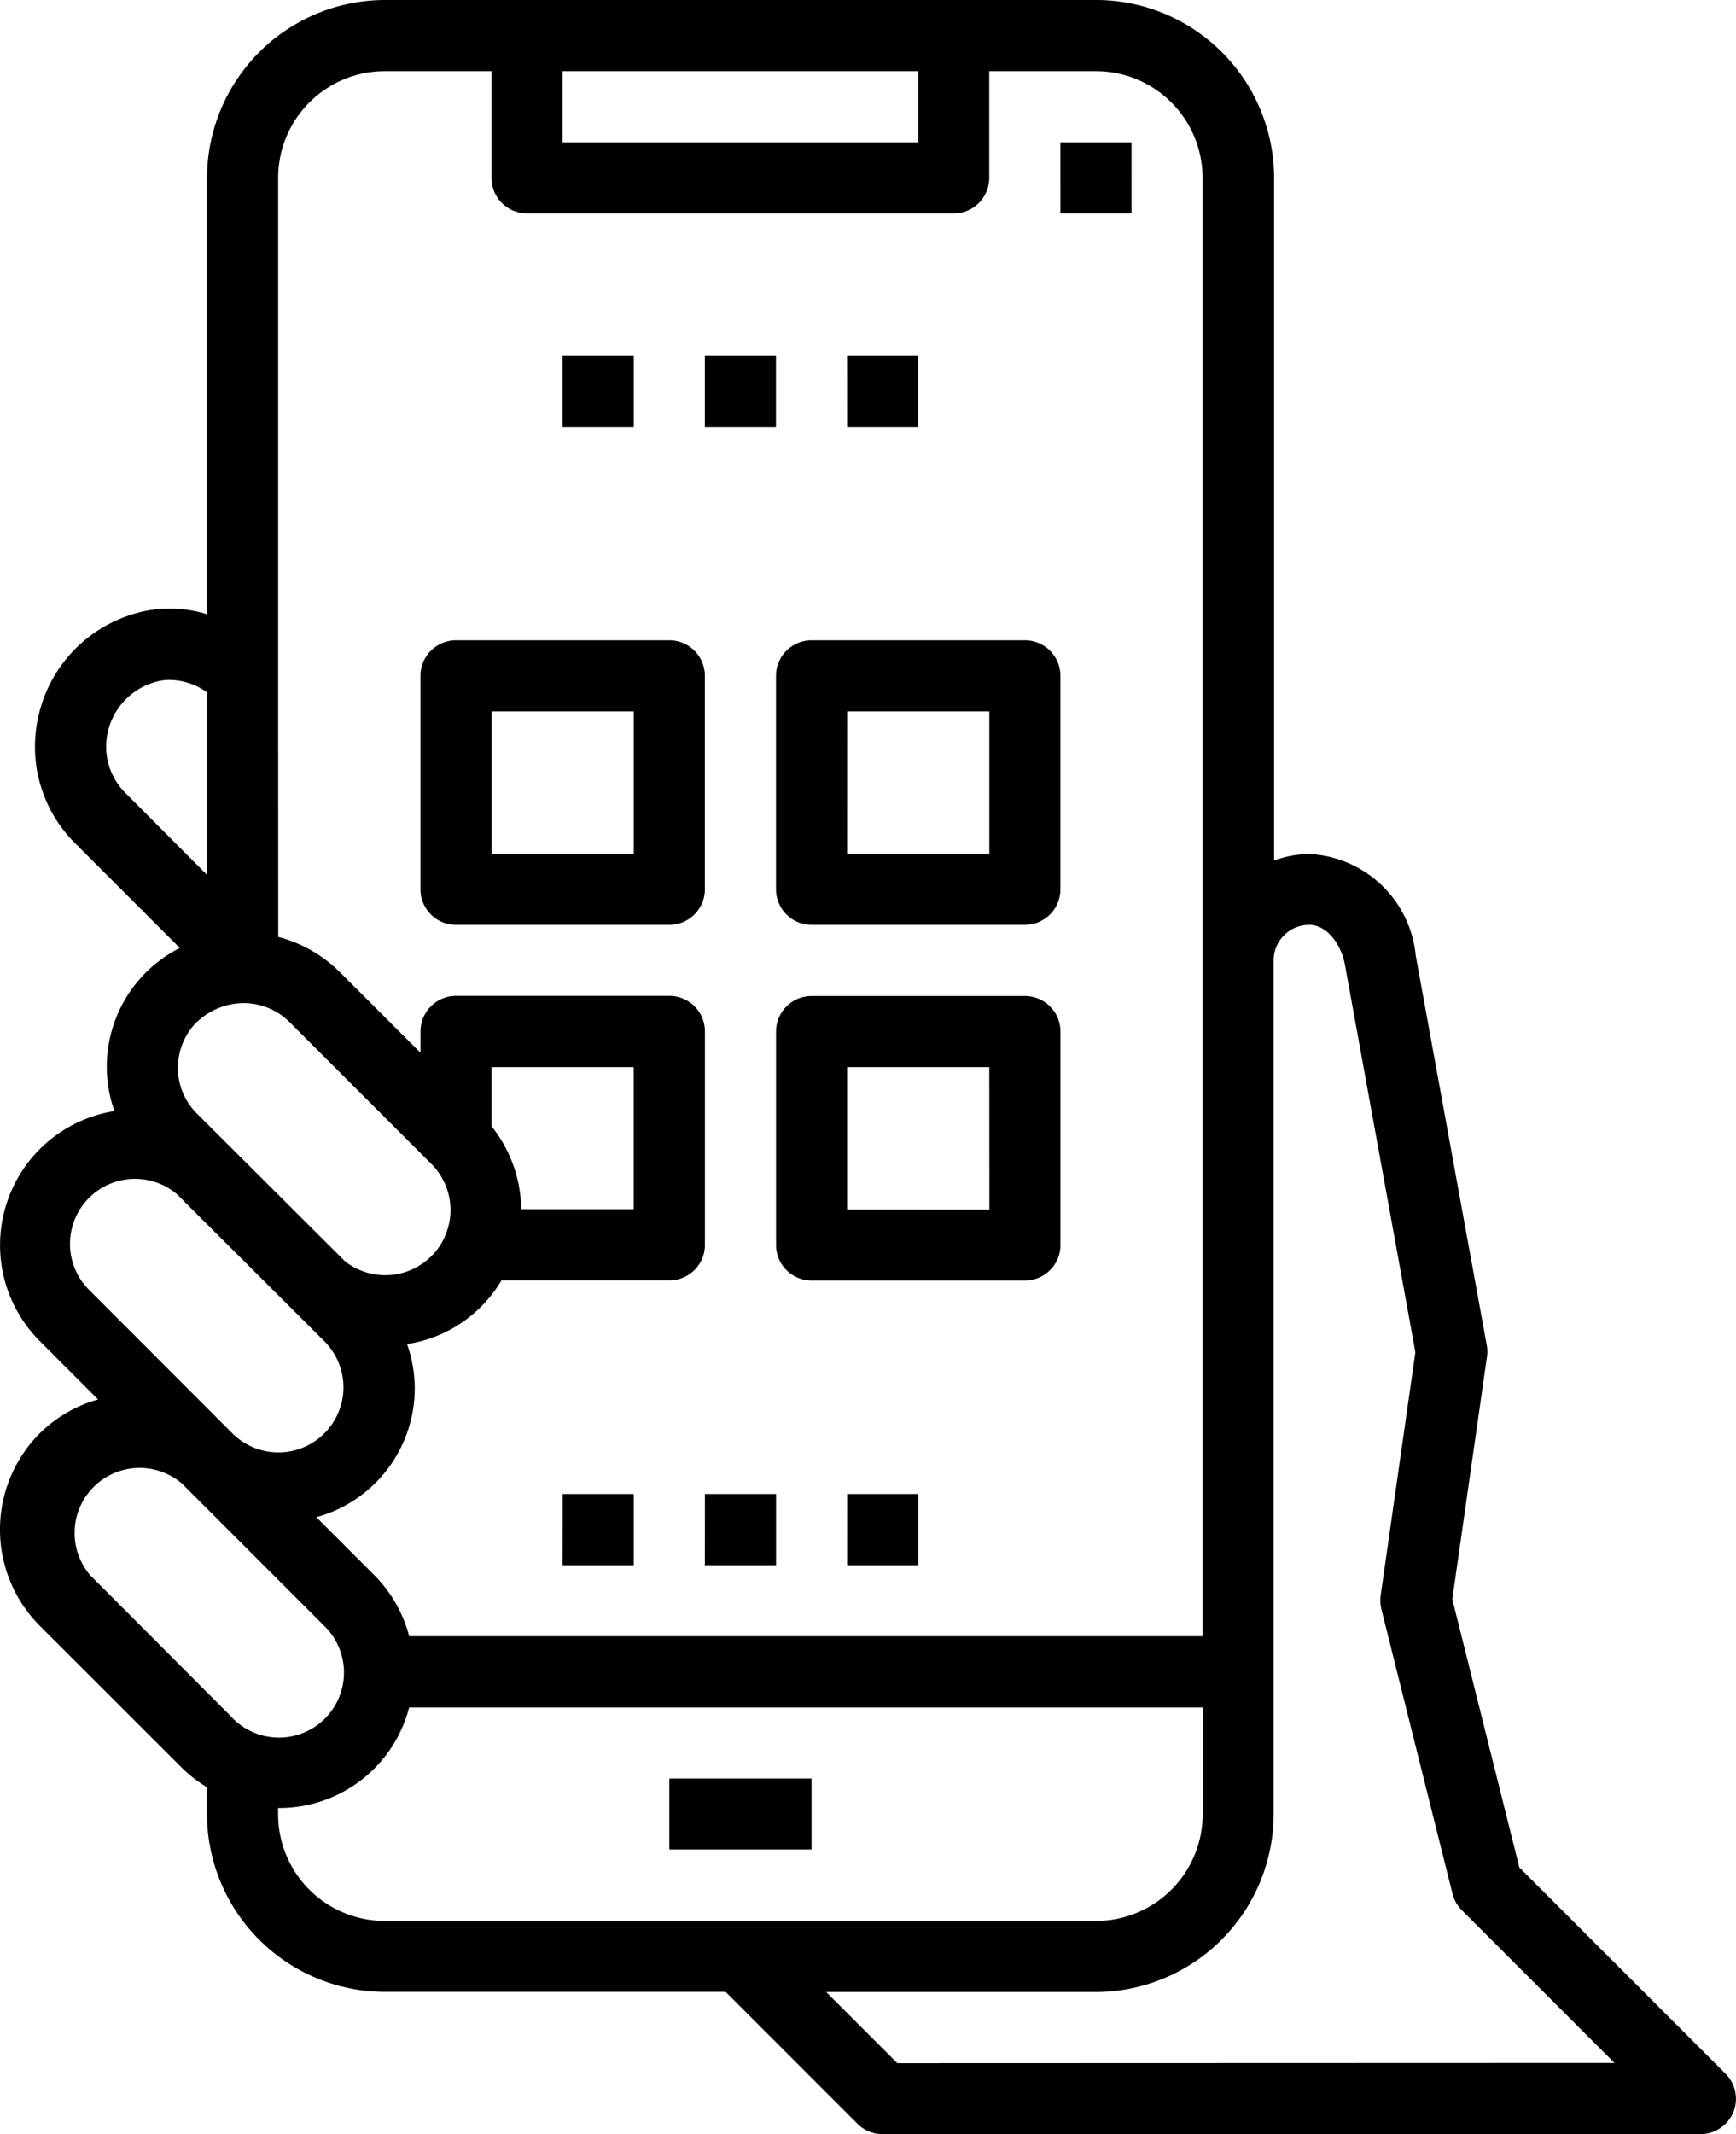
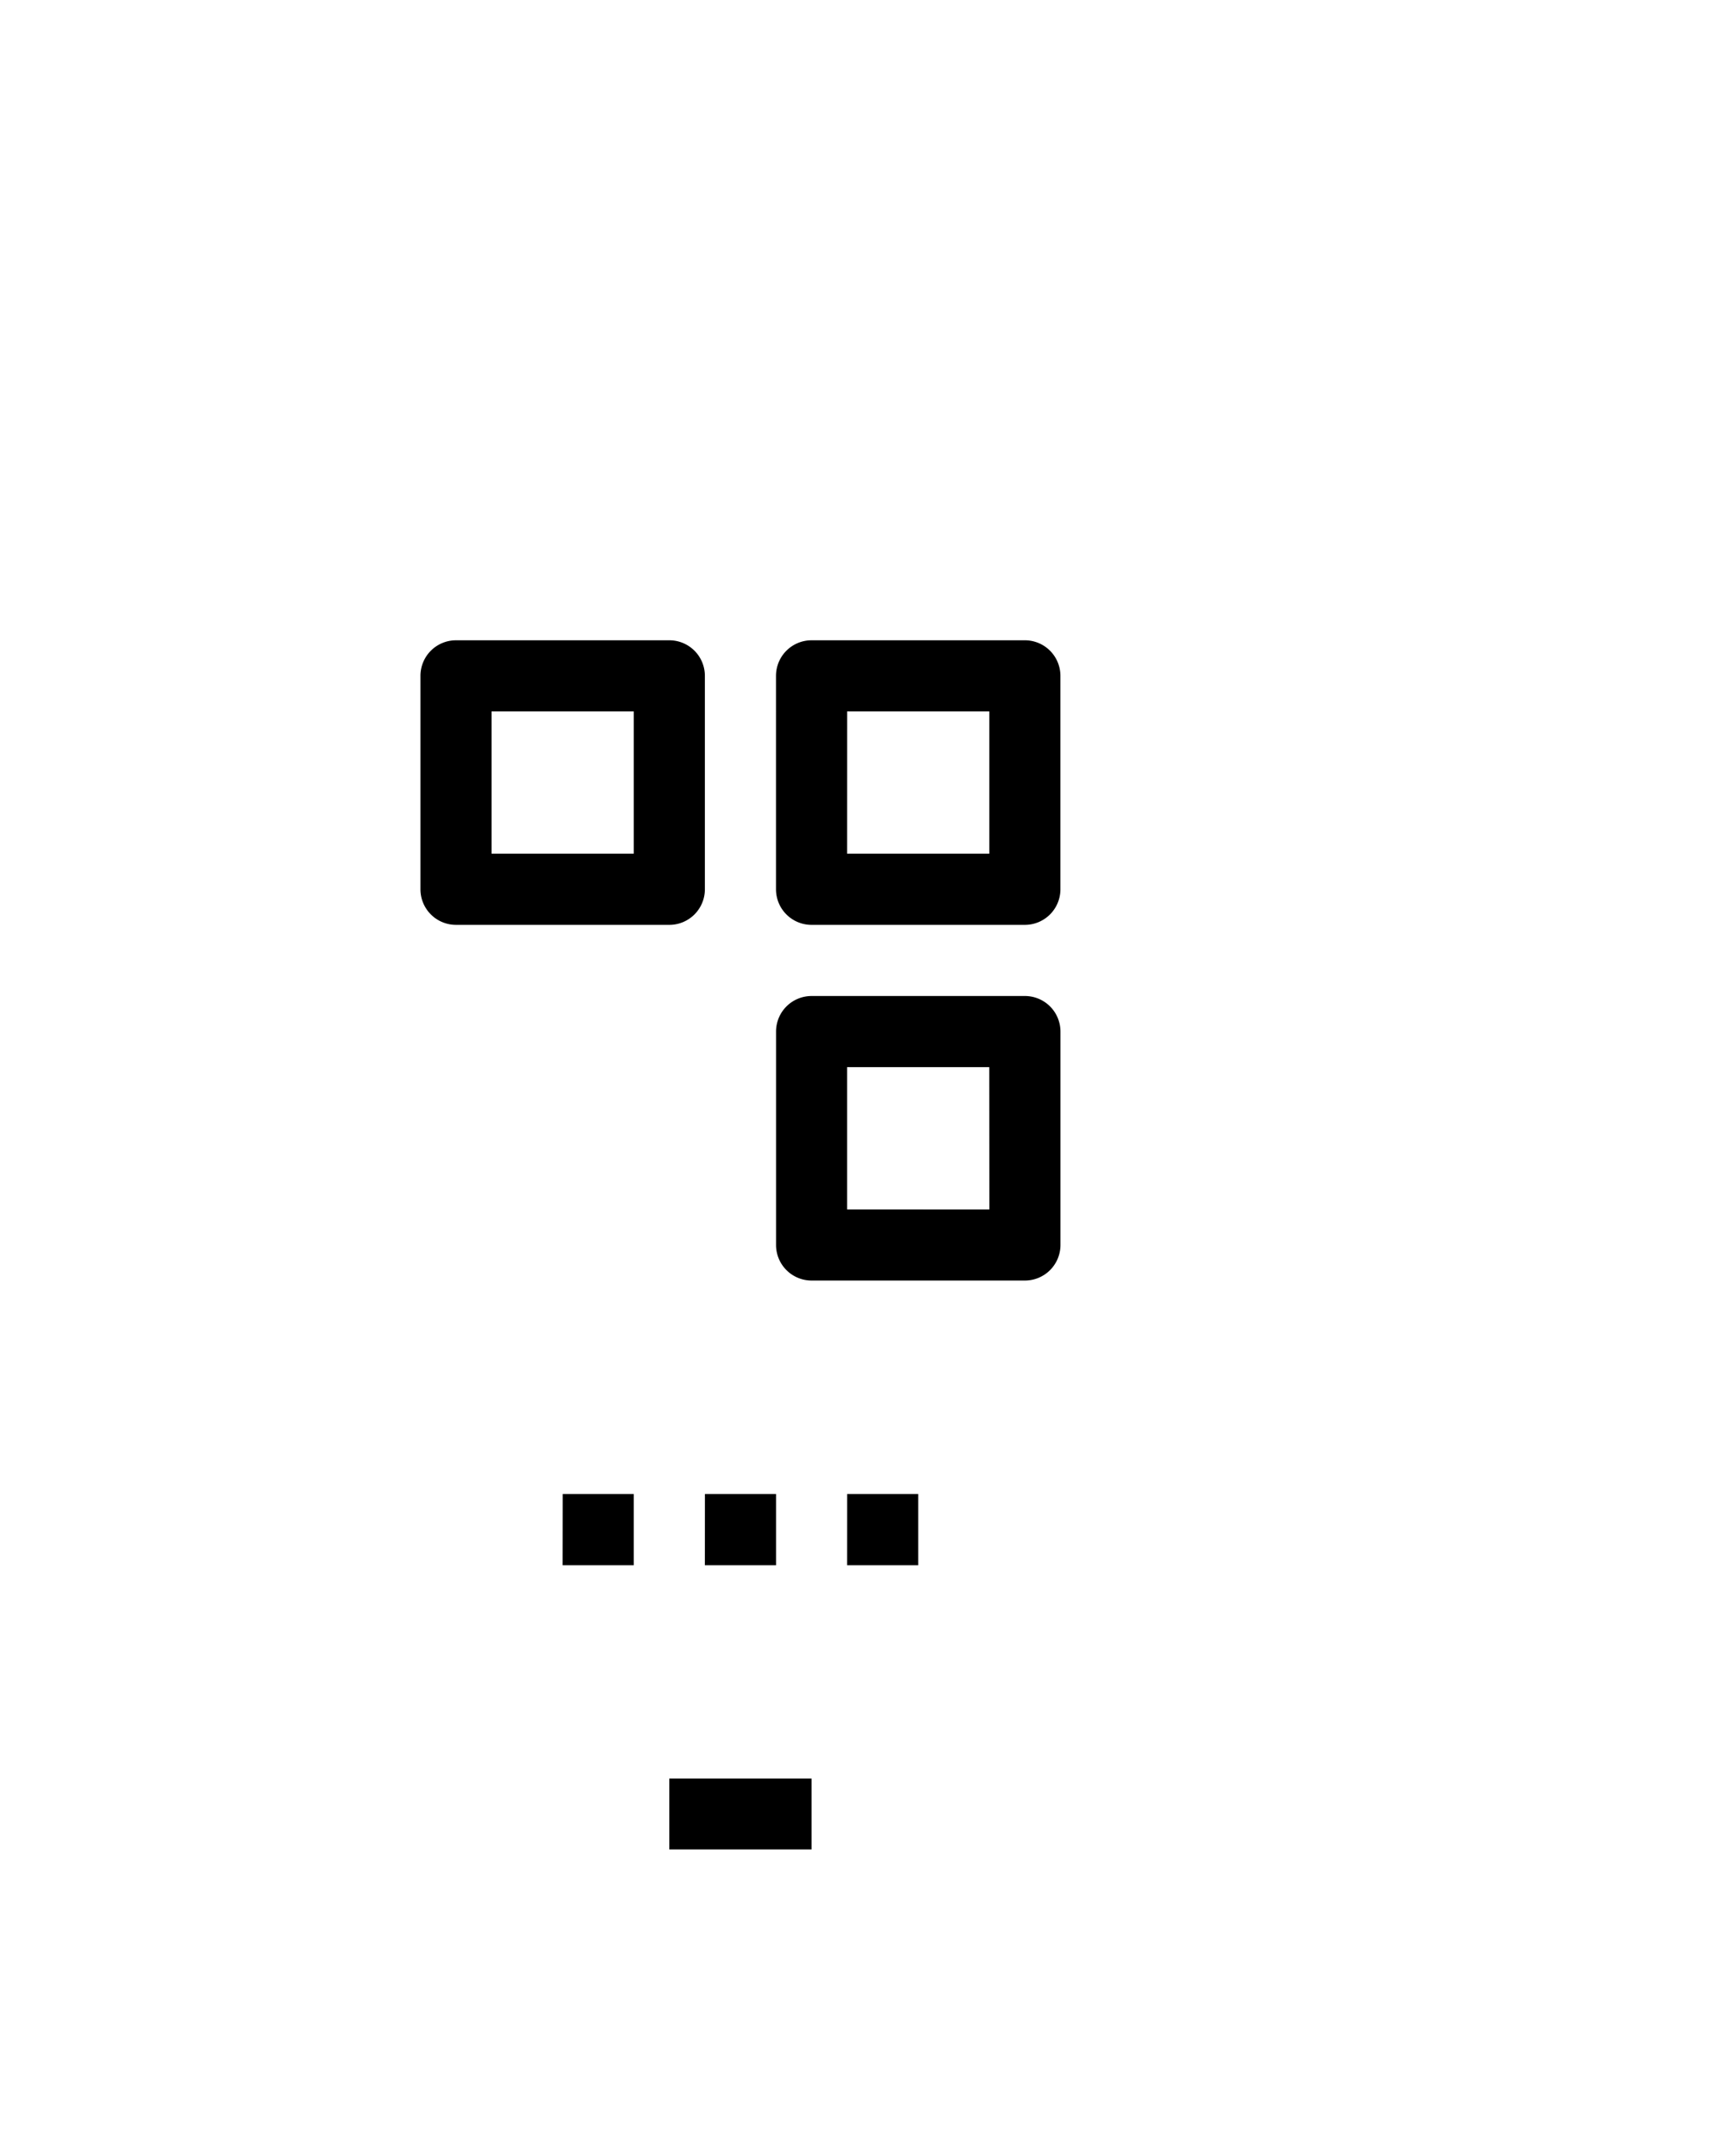
<svg xmlns="http://www.w3.org/2000/svg" width="36.049" height="44.302">
-   <path data-name="Path 71" d="M11.683 7.383h1.477V8.86h-1.477Zm2.953 0h1.477V8.86h-1.477Zm2.953 0h1.477V8.86H17.59Zm4.431-4.43h1.477V4.43H22.02Z" />
-   <path data-name="Path 72" d="M35.993 43.847a.738.738 0 0 0-.16-.8l-4.283-4.283-1.392-5.568.718-5.021a.751.751 0 0 0 0-.237l-1.477-8.1a2.336 2.336 0 0 0-2.206-2.111 2.186 2.186 0 0 0-.735.135V3.692A3.7 3.7 0 0 0 22.762 0H7.991a3.7 3.7 0 0 0-3.692 3.692v9.058a2.594 2.594 0 0 0-1.644.033 2.864 2.864 0 0 0-1.859 2.093 2.825 2.825 0 0 0 .755 2.619l2.183 2.183a2.76 2.76 0 0 0-1.358 3.385A2.818 2.818 0 0 0 .83 27.842l1.207 1.208a2.792 2.792 0 0 0-1.209.7 2.829 2.829 0 0 0 0 4l2.953 2.95a2.823 2.823 0 0 0 .517.4v.555a3.7 3.7 0 0 0 3.692 3.692h7.078l2.737 2.737a.738.738 0 0 0 .524.216h16.982a.738.738 0 0 0 .682-.456Zm-24.31-42.37h7.384v1.476h-7.384ZM5.776 14.029V3.692a2.215 2.215 0 0 1 2.215-2.215h2.215v2.215a.738.738 0 0 0 .738.738h8.86a.738.738 0 0 0 .738-.738V1.477h2.215a2.215 2.215 0 0 1 2.215 2.215v30.273H8.497a2.8 2.8 0 0 0-.716-1.26l-1.212-1.212a2.772 2.772 0 0 0 2.043-2.7 2.806 2.806 0 0 0-.159-.893 2.756 2.756 0 0 0 1.96-1.322H13.9a.738.738 0 0 0 .738-.738v-4.43a.738.738 0 0 0-.738-.738H9.47a.738.738 0 0 0-.738.738v.443l-1.691-1.69a2.846 2.846 0 0 0-1.263-.715Zm4.43 9.348v-1.226h2.953V25.1h-2.336a2.813 2.813 0 0 0-.619-1.726Zm-7.611-6.926a1.356 1.356 0 0 1-.357-1.251 1.393 1.393 0 0 1 .927-1.024 1.048 1.048 0 0 1 .359-.062 1.353 1.353 0 0 1 .776.258v3.789Zm1.5 4.76a1.412 1.412 0 0 1 .96-.389 1.348 1.348 0 0 1 .952.389l2.949 2.948a1.367 1.367 0 0 1 .4.96 1.35 1.35 0 0 1-.091.478 1.277 1.277 0 0 1-.306.476 1.355 1.355 0 0 1-1.79.113L4.094 23.12a1.34 1.34 0 0 1-.4-.954 1.362 1.362 0 0 1 .394-.955ZM1.875 26.8a1.35 1.35 0 0 1 1.8-2.011l3.063 3.055a1.351 1.351 0 1 1-1.915 1.907Zm2.953 8.86L1.875 32.7a1.35 1.35 0 0 1 1.908-1.9l2.953 2.953a1.35 1.35 0 1 1-1.913 1.905Zm3.162 4.214a2.215 2.215 0 0 1-2.215-2.215v-.129h.006a2.785 2.785 0 0 0 2.715-2.086h16.478v2.215a2.215 2.215 0 0 1-2.215 2.215Zm10.643 2.953-1.477-1.477h5.6a3.7 3.7 0 0 0 3.692-3.692V19.932a.738.738 0 0 1 .738-.734c.385 0 .683.433.75.871l1.455 8-.721 5.049a.748.748 0 0 0 .015.284l1.477 5.907a.738.738 0 0 0 .194.343l3.17 3.17Z" />
  <path data-name="Path 73" d="M13.899 36.919h2.953v1.472h-2.953Zm-4.43-17.721h4.43a.738.738 0 0 0 .738-.738v-4.43a.738.738 0 0 0-.738-.739h-4.43a.738.738 0 0 0-.738.738v4.43a.738.738 0 0 0 .737.739Zm.738-4.43h2.953v2.953h-2.953Zm5.907 3.692a.738.738 0 0 0 .738.738h4.43a.738.738 0 0 0 .738-.738v-4.43a.738.738 0 0 0-.738-.739h-4.43a.738.738 0 0 0-.738.738Zm1.477-3.692h2.953v2.953H17.59Zm3.692 5.907h-4.43a.738.738 0 0 0-.738.738v4.43a.738.738 0 0 0 .738.738h4.43a.738.738 0 0 0 .738-.738v-4.43a.738.738 0 0 0-.739-.738Zm-.738 4.43H17.59v-2.954h2.953Zm-8.86 5.907h1.475v1.479h-1.477Zm2.953 0h1.477v1.479h-1.478Zm2.953 0h1.477v1.479H17.59Z" />
</svg>